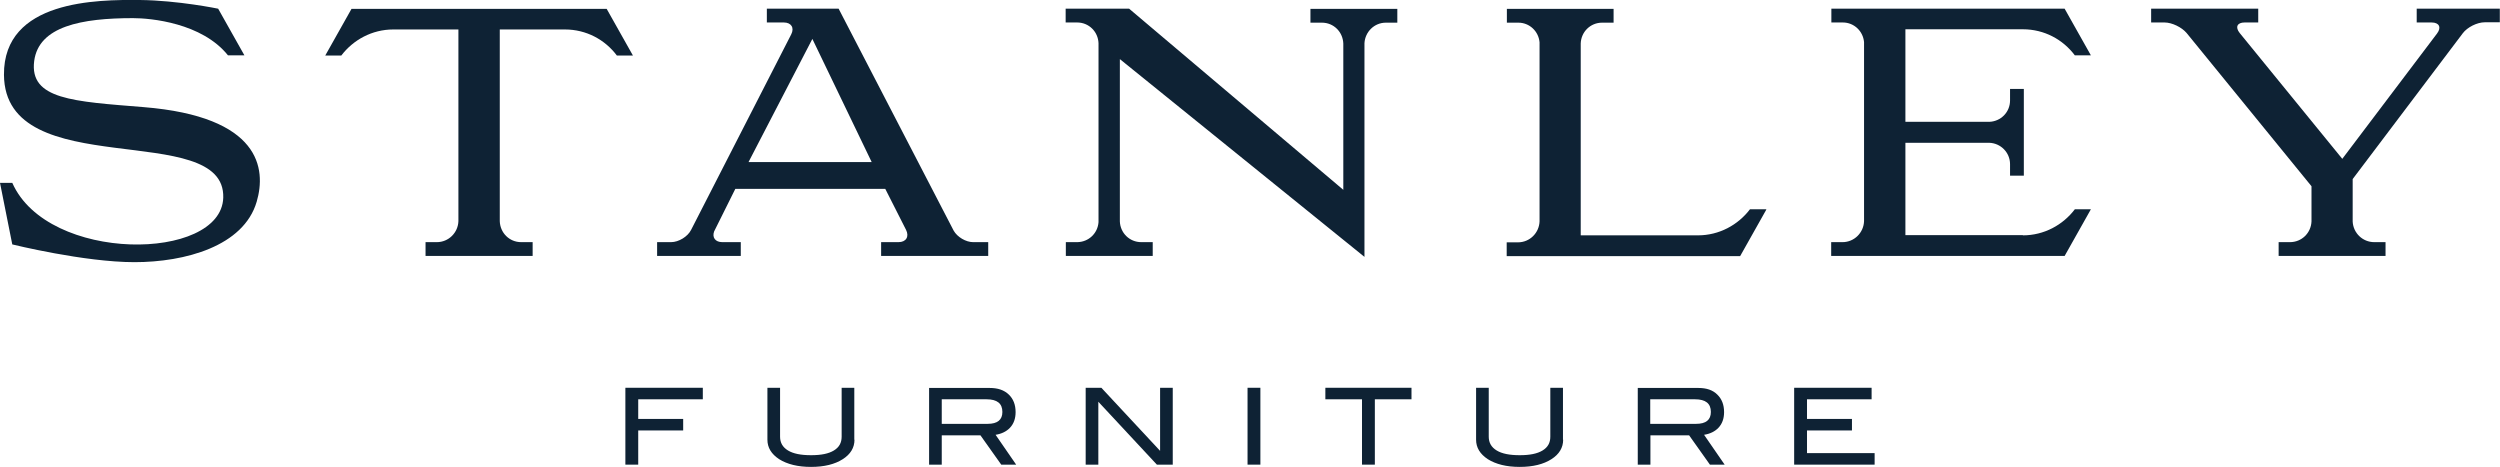
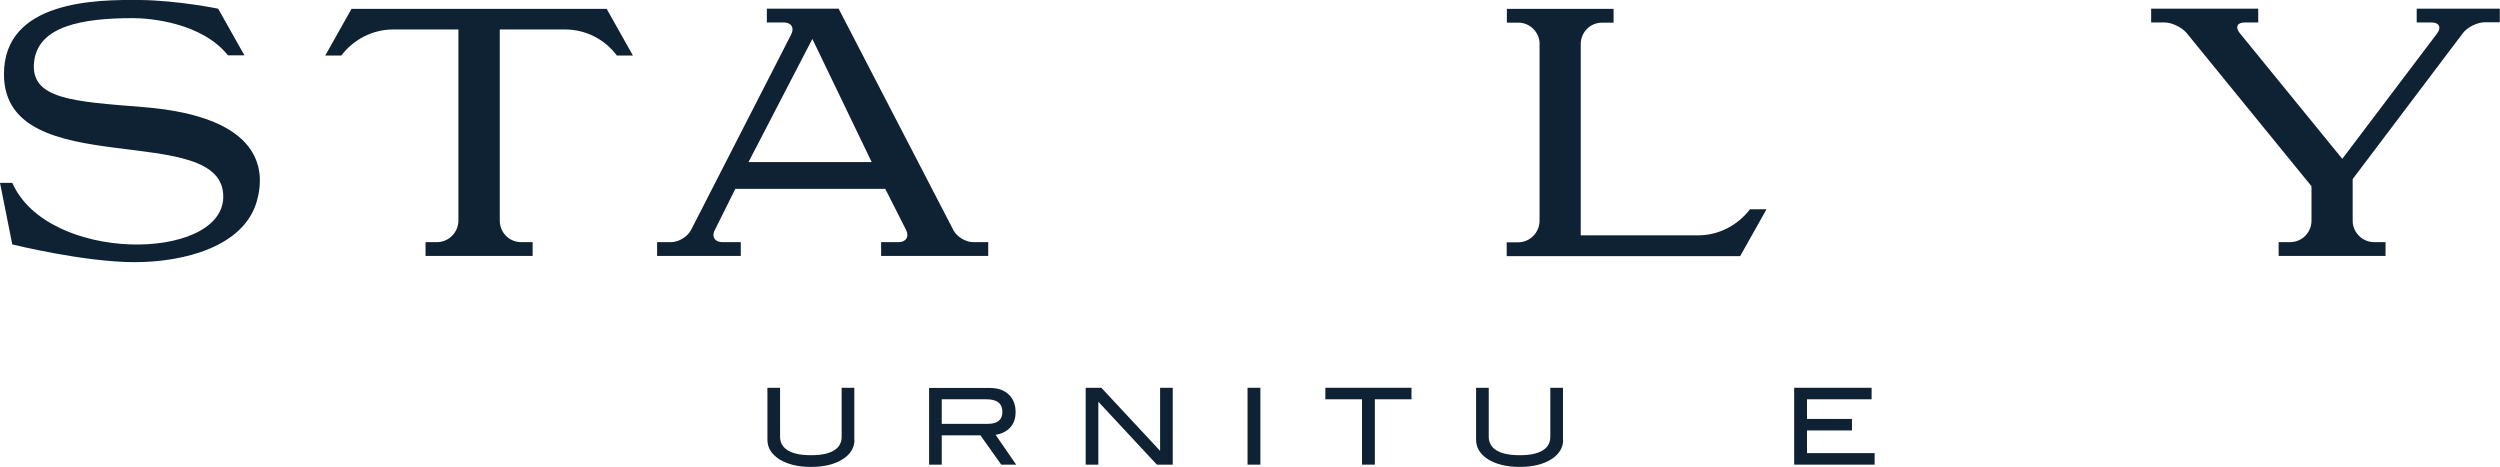
<svg xmlns="http://www.w3.org/2000/svg" viewBox="0 0 132.36 24.72" data-name="Lager 2" id="Lager_2">
  <defs>
    <style>
      .cls-1 {
        fill: #0e2234;
      }
    </style>
  </defs>
  <g data-name="Lager 1" id="Lager_1-2">
    <g>
-       <polygon points="37.21 21.14 33.79 21.14 33.79 22.18 36.17 22.18 36.17 22.79 33.79 22.79 33.79 24.6 33.11 24.6 33.11 20.53 37.21 20.53 37.21 21.14 37.21 21.14" class="cls-1" />
      <path d="M45.24,23.28c0,.42-.21.77-.62,1.03-.42.27-.98.41-1.68.41s-1.26-.14-1.69-.41c-.41-.27-.62-.61-.62-1.03v-2.75h.67v2.59c0,.32.14.56.42.73.28.17.68.25,1.22.25s.93-.08,1.21-.25c.28-.17.41-.41.41-.73v-2.59h.67v2.75h0Z" class="cls-1" />
      <path d="M52.29,22.44c.52,0,.78-.21.78-.63,0-.45-.28-.67-.84-.67h-2.37v1.3h2.43ZM53.79,24.6h-.78l-1.1-1.55h-2.05v1.55h-.67v-4.06h3.21c.43,0,.76.11,1.01.35.24.23.36.54.36.93,0,.34-.1.62-.3.83-.18.19-.44.32-.76.37l1.09,1.58h0Z" class="cls-1" />
      <polygon points="62.09 24.6 61.25 24.6 58.15 21.27 58.15 24.6 57.48 24.6 57.48 20.53 58.31 20.53 61.42 23.87 61.42 20.53 62.09 20.53 62.09 24.6 62.09 24.6" class="cls-1" />
      <polygon points="66.73 24.6 66.05 24.6 66.05 20.53 66.73 20.53 66.73 24.6 66.73 24.6" class="cls-1" />
      <polygon points="74.73 21.14 72.79 21.14 72.79 24.6 72.11 24.6 72.11 21.14 70.17 21.14 70.17 20.53 74.73 20.53 74.73 21.14 74.73 21.14" class="cls-1" />
      <path d="M82.76,23.28c0,.42-.21.77-.62,1.03-.42.27-.98.41-1.68.41s-1.26-.14-1.69-.41c-.41-.27-.62-.61-.62-1.03v-2.75h.67v2.59c0,.32.14.56.42.73.28.17.68.25,1.22.25s.93-.08,1.21-.25c.28-.17.41-.41.41-.73v-2.59h.67v2.75h0Z" class="cls-1" />
-       <path d="M89.8,22.44c.52,0,.78-.21.78-.63,0-.45-.28-.67-.84-.67h-2.37v1.3h2.43ZM91.31,24.6h-.78l-1.1-1.55h-2.05v1.55h-.67v-4.06h3.21c.43,0,.76.11,1,.35.24.23.36.54.36.93,0,.34-.1.62-.3.83-.18.19-.44.32-.76.37l1.09,1.58h0Z" class="cls-1" />
      <polygon points="99.25 24.6 94.99 24.6 94.99 20.53 99.09 20.53 99.09 21.14 95.67 21.14 95.67 22.18 98.05 22.18 98.05 22.79 95.67 22.79 95.67 23.99 99.25 23.99 99.25 24.6 99.25 24.6" class="cls-1" />
      <path d="M32.12.47h-13.51l-1.39,2.47h.85c.63-.83,1.63-1.38,2.75-1.38.02,0,3.3,0,3.45,0v10.15c-.02.61-.52,1.11-1.14,1.11h0s0,0,0,0h-.6v.73h5.67v-.73h-.61c-.62,0-1.11-.49-1.13-1.11V1.56c.14,0,3.43,0,3.45,0,1.13,0,2.12.54,2.75,1.38h.85l-1.39-2.47h0Z" class="cls-1" />
-       <path d="M69.38.47v.73h.61c.62,0,1.11.49,1.13,1.11v7.74S59.78.46,59.78.46h-3.36v.73h.61c.62,0,1.11.49,1.13,1.1v9.47c-.04.59-.52,1.05-1.12,1.06h-.61v.73h4.6v-.73h-.61c-.62,0-1.11-.49-1.13-1.1V3.13s12.95,10.47,12.95,10.47V2.29c.03-.6.52-1.09,1.13-1.09h.61V.47h-4.59Z" class="cls-1" />
-       <path d="M93.5,11.08h-.85c-.63.83-1.63,1.38-2.75,1.38-.02,0-5.28,0-6.21,0V2.3c.02-.61.51-1.1,1.13-1.1h.61V.47h-5.65v.73h.61c.59,0,1.07.46,1.12,1.04v9.48c-.02.61-.52,1.11-1.14,1.11h-.6v.73h12.36s1.39-2.47,1.39-2.47h0Z" class="cls-1" />
+       <path d="M93.5,11.08h-.85c-.63.83-1.63,1.38-2.75,1.38-.02,0-5.28,0-6.21,0V2.3c.02-.61.51-1.1,1.13-1.1h.61V.47h-5.65v.73h.61c.59,0,1.07.46,1.12,1.04v9.48c-.02.61-.52,1.11-1.14,1.11h-.6v.73h12.36s1.39-2.47,1.39-2.47Z" class="cls-1" />
      <path d="M127.95.46v.73h.79c.4,0,.53.26.29.58l-5.02,6.64-5.43-6.66c-.25-.31-.14-.56.26-.56h.72V.46h-5.67v.73h.71c.39,0,.91.25,1.17.56l6.61,8.11v1.87c-.03.61-.52,1.09-1.14,1.09h-.6v.73h5.66v-.73h-.6c-.61,0-1.11-.48-1.14-1.09v-2.25l5.83-7.72c.24-.32.76-.58,1.16-.58h.8V.46h-4.41Z" class="cls-1" />
-       <path d="M107.1,12.45s-5.38,0-6.22,0v-4.89s4.44,0,4.44,0c.61.02,1.1.52,1.1,1.13v.61h.73v-4.59h-.73v.61c0,.62-.49,1.11-1.1,1.13h-4.44s0-4.9,0-4.9c0,0,6.2,0,6.22,0,1.13,0,2.12.54,2.75,1.38h.85l-1.39-2.47h-12.35v.73h.61c.59,0,1.07.46,1.12,1.04v9.48c-.02.61-.52,1.11-1.14,1.11h-.6v.73h12.36s1.39-2.47,1.39-2.47h-.85c-.63.83-1.63,1.38-2.75,1.38h0Z" class="cls-1" />
      <path d="M7.59,5.67c-3.7-.3-6.04-.4-5.78-2.44.24-1.84,2.51-2.27,5.23-2.27.94,0,3.65.25,5.03,1.97h.87l-1.39-2.47S9.42.02,7.4,0C5.15-.02.18,0,.21,3.96c.04,5.81,11.74,2.32,11.61,6.51-.11,3.38-9.29,3.47-11.17-.79h-.65s.65,3.26.65,3.26c0,0,3.8.94,6.47.94s5.78-.84,6.47-3.2c.51-1.74.22-4.51-6-5.01h0Z" class="cls-1" />
      <path d="M39.63,8.58l3.38-6.52,3.14,6.52h-6.52ZM51.52,12.82c-.38,0-.84-.27-1.03-.61L44.4.46h-3.8v.73h.9c.39,0,.57.28.39.63l-5.3,10.35c-.18.36-.66.65-1.06.65h-.74v.73h4.43v-.73h-.98c-.37,0-.55-.25-.43-.57l1.12-2.25h7.94s1.1,2.17,1.1,2.17c.18.36,0,.65-.4.65h-.92v.73h4.53s1.14,0,1.14,0v-.73h-.8Z" class="cls-1" />
    </g>
  </g>
</svg>